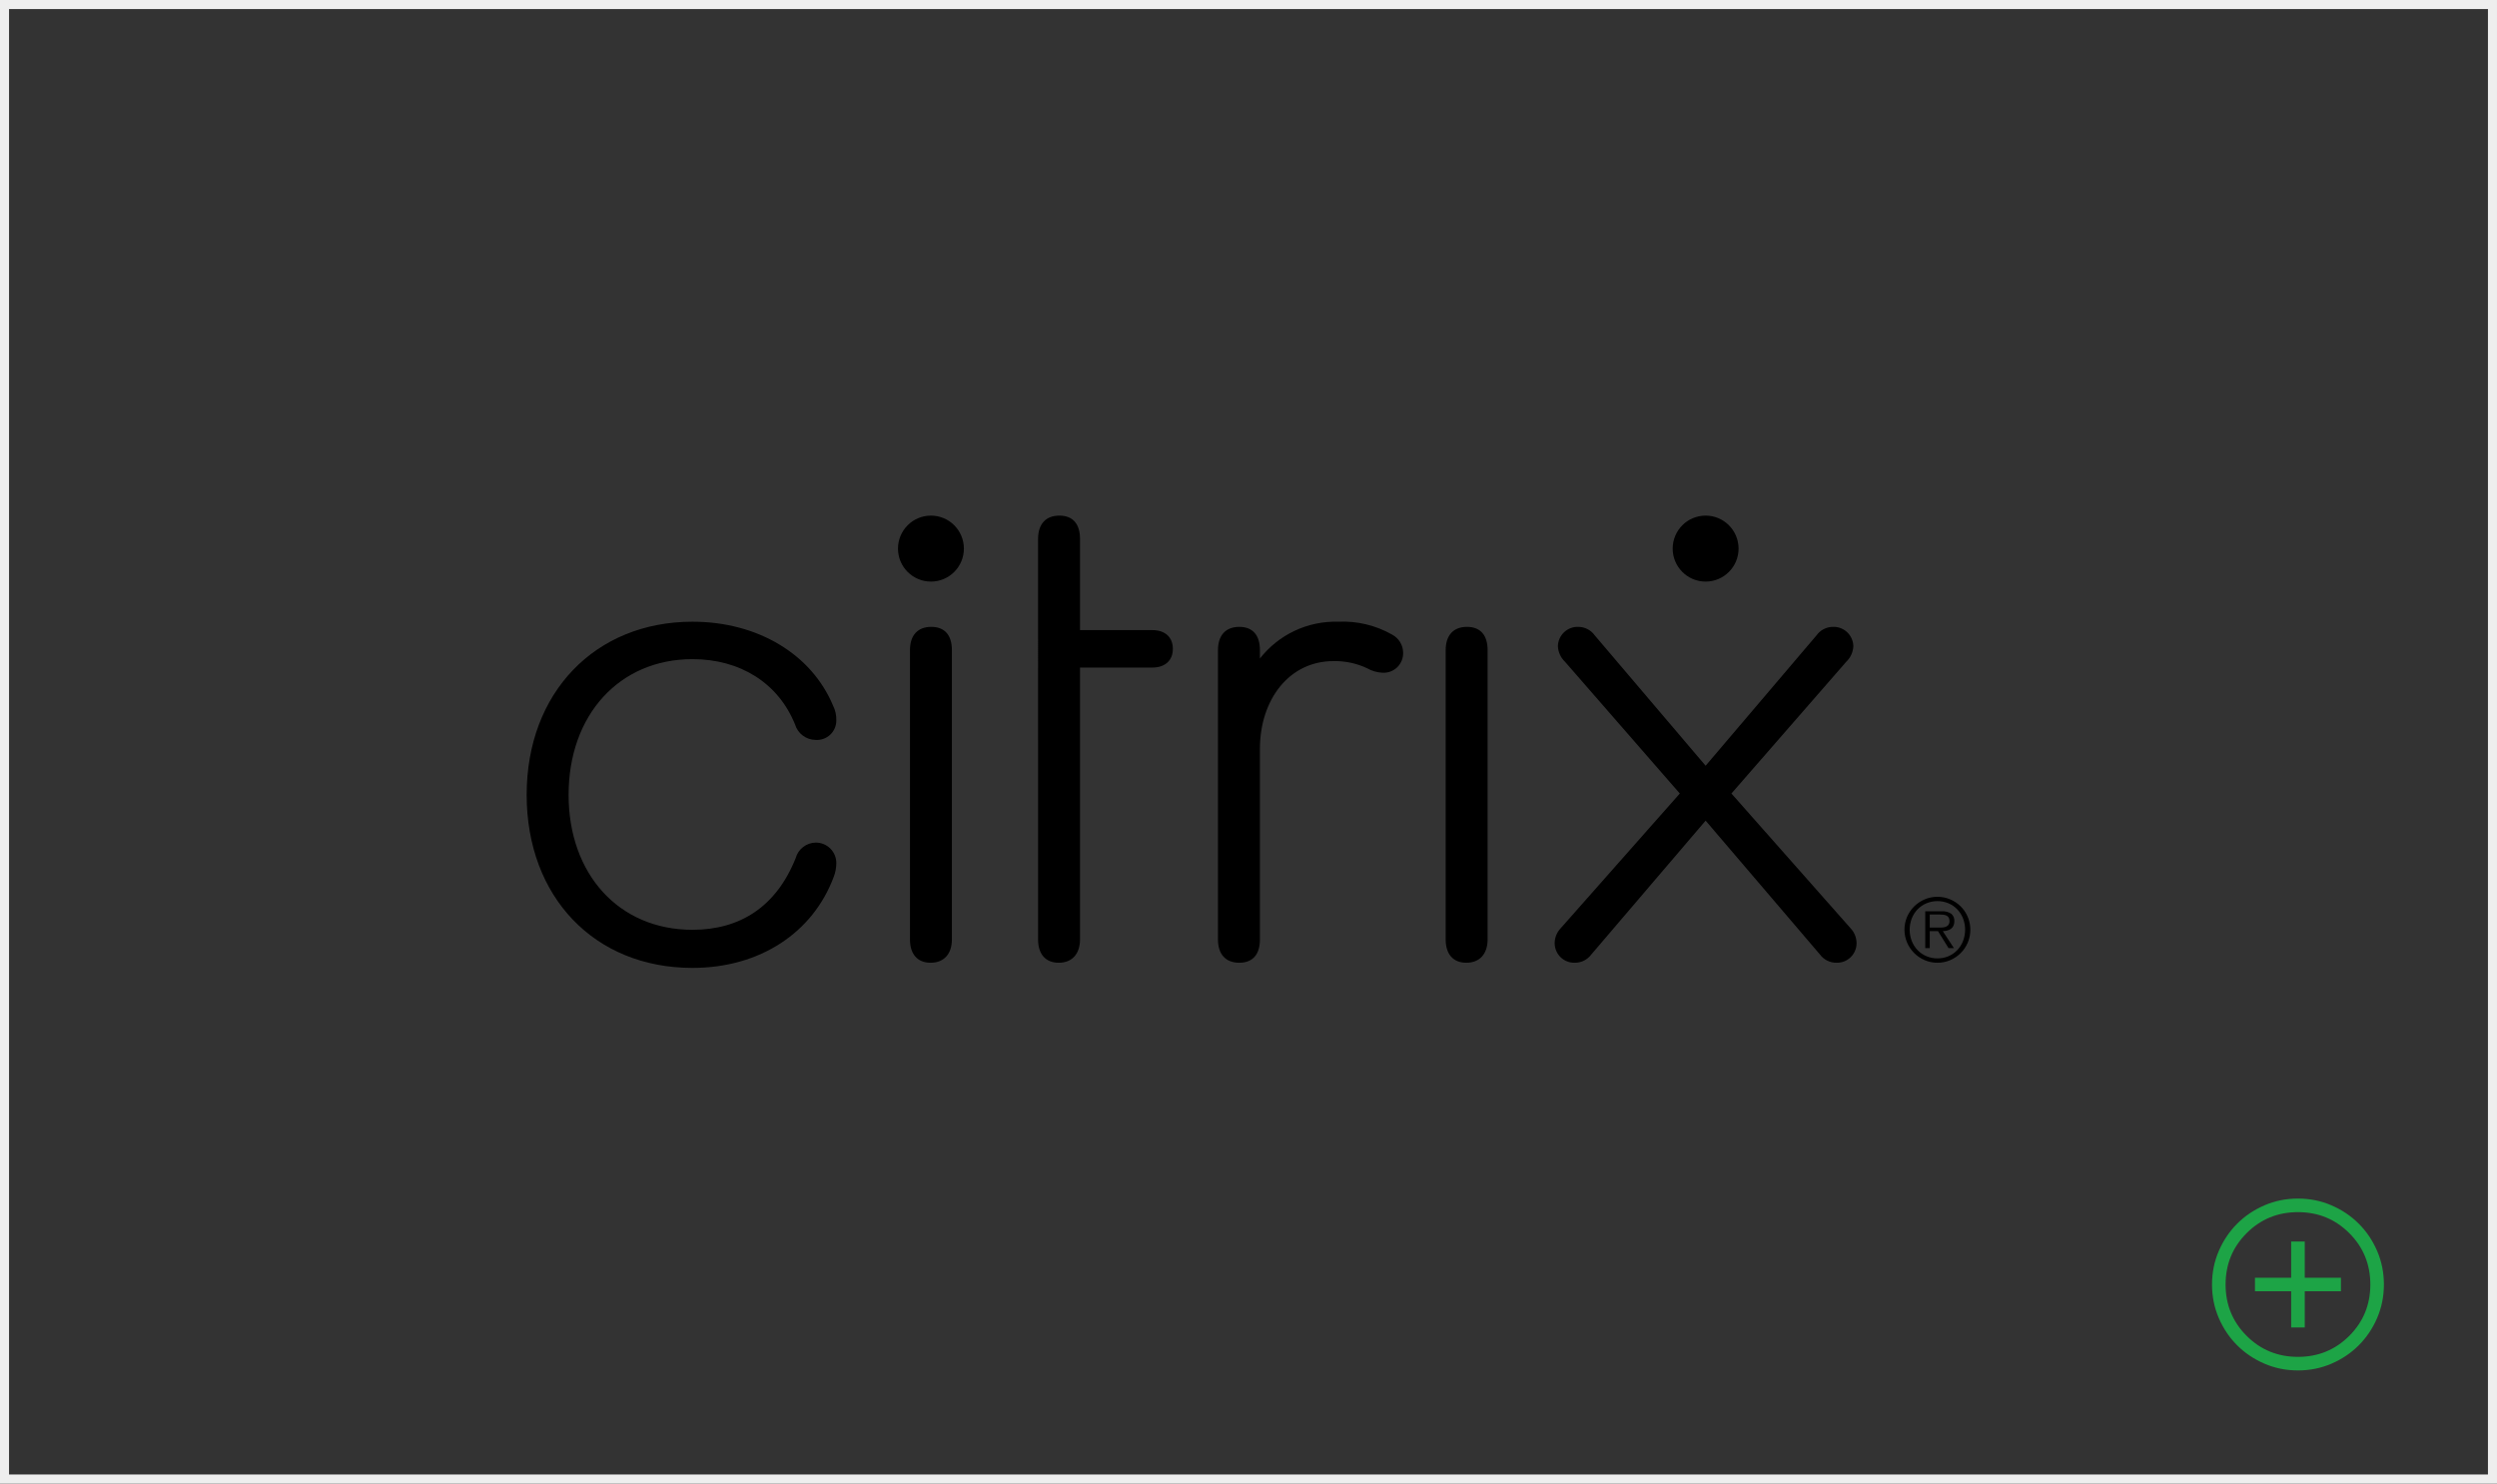
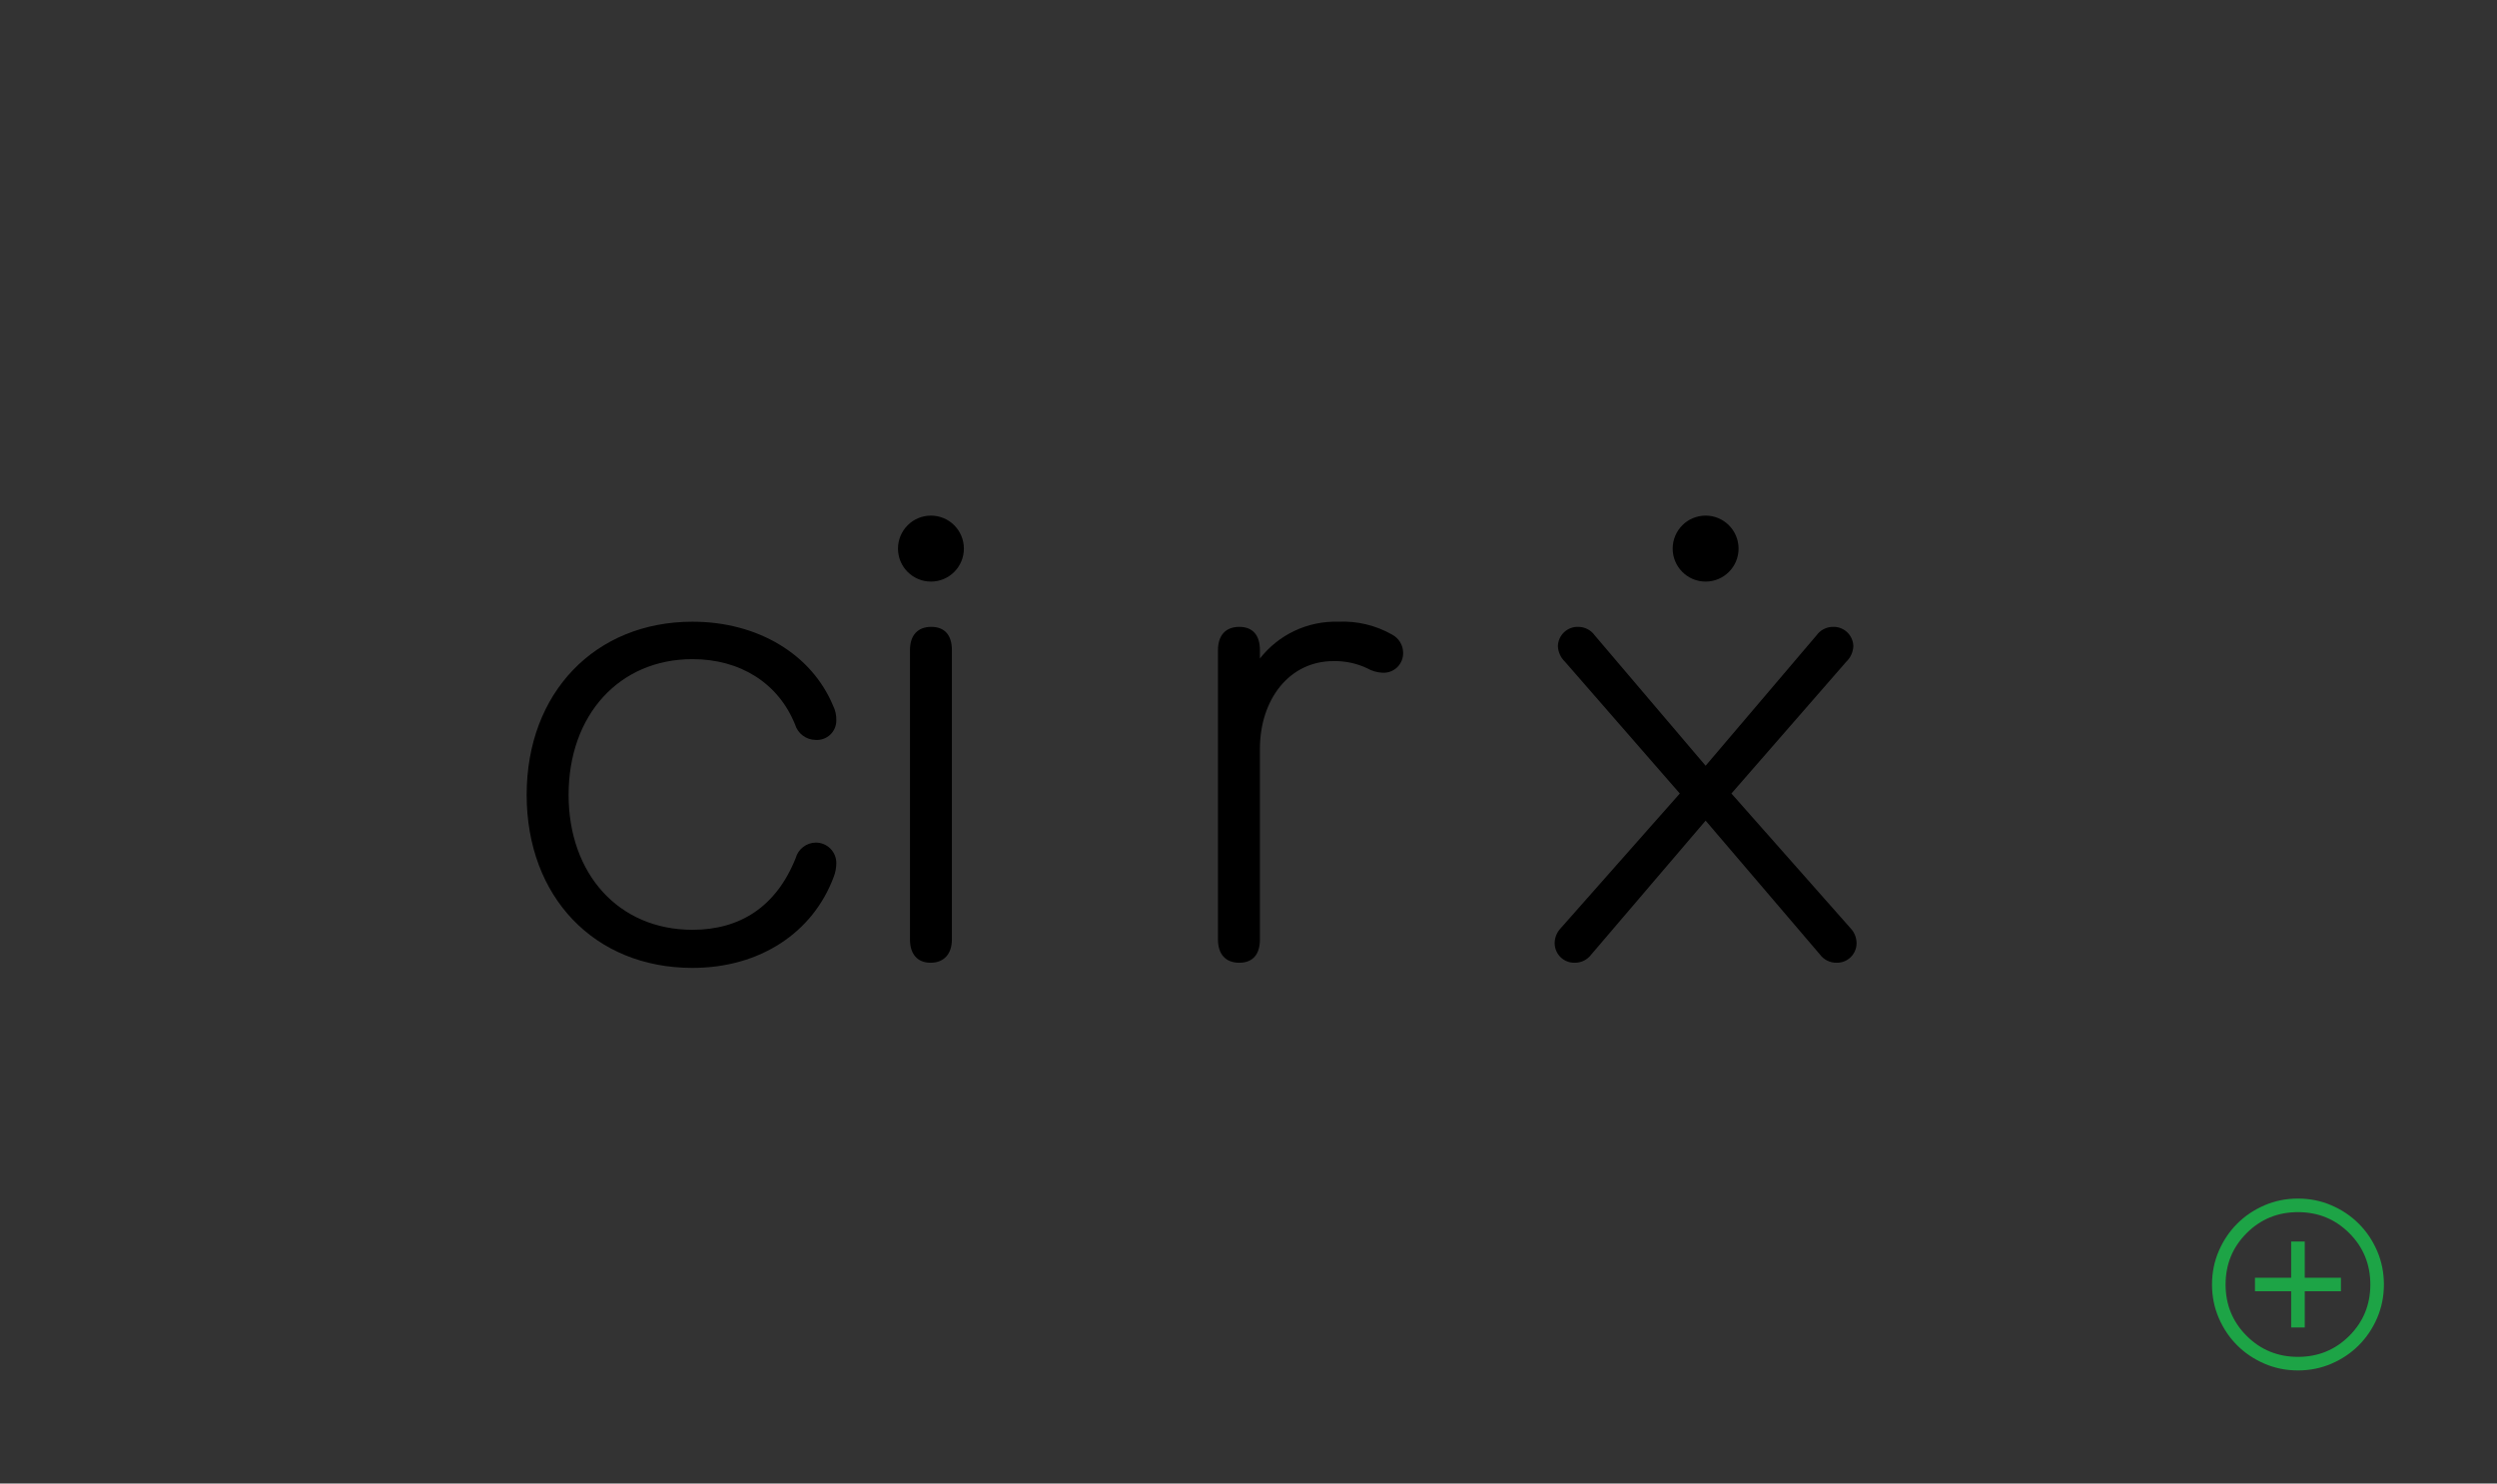
<svg xmlns="http://www.w3.org/2000/svg" width="276" height="164" viewBox="0 0 276 164" fill="none">
  <rect x="0" y="0" width="276" height="164" fill="#333333" stroke="none" />
-   <rect x="0.5" y="0.5" width="275" height="163" stroke="#EEEEEE" />
  <path d="M58.213 87.866C58.213 76.584 65.772 68.729 76.54 68.729C83.812 68.729 89.732 72.371 92.083 78.011C92.338 78.52 92.461 79.085 92.44 79.653C92.441 79.947 92.382 80.238 92.265 80.508C92.149 80.778 91.979 81.021 91.765 81.222C91.551 81.423 91.297 81.577 91.021 81.676C90.745 81.775 90.451 81.816 90.158 81.796C89.645 81.793 89.145 81.625 88.734 81.316C88.323 81.007 88.023 80.574 87.877 80.081C86.024 75.511 81.818 72.868 76.54 72.868C68.481 72.868 62.849 79.011 62.849 87.866C62.849 96.648 68.411 102.788 76.54 102.788C81.818 102.788 85.81 100.218 87.949 94.863C88.083 94.376 88.37 93.946 88.769 93.637C89.167 93.328 89.654 93.156 90.158 93.148C90.459 93.144 90.758 93.201 91.036 93.314C91.315 93.427 91.568 93.596 91.781 93.808C91.993 94.022 92.161 94.275 92.274 94.554C92.388 94.833 92.444 95.132 92.44 95.433C92.438 95.946 92.341 96.454 92.156 96.933C89.874 103.073 84.027 107 76.54 107C65.7 107 58.213 99.145 58.213 87.866Z" fill="black" />
-   <path d="M119.376 103.86C119.376 105.43 118.519 106.43 117.024 106.43C115.526 106.43 114.742 105.43 114.742 103.86L114.741 59.573C114.741 57.93 115.597 57 117.095 57C118.593 57 119.377 57.93 119.377 59.573V69.656H127.356C128.782 69.656 129.638 70.441 129.638 71.726C129.638 73.014 128.782 73.799 127.356 73.799H119.377L119.376 103.86Z" fill="black" />
  <path d="M155.092 72.156C155.101 72.455 155.047 72.753 154.934 73.03C154.821 73.306 154.652 73.557 154.438 73.765C154.223 73.973 153.968 74.134 153.687 74.238C153.407 74.342 153.109 74.386 152.811 74.368C152.208 74.342 151.62 74.171 151.098 73.868C149.938 73.326 148.67 73.058 147.391 73.084C142.47 73.084 139.262 77.368 139.262 82.796V103.86C139.262 105.5 138.478 106.43 136.98 106.43C135.482 106.43 134.626 105.5 134.626 103.86V71.871C134.626 70.229 135.482 69.299 136.98 69.299C138.478 69.299 139.262 70.229 139.262 71.871V72.799C140.282 71.492 141.594 70.442 143.092 69.736C144.591 69.029 146.234 68.684 147.89 68.729C149.981 68.626 152.058 69.121 153.879 70.156C154.242 70.35 154.547 70.637 154.76 70.989C154.974 71.341 155.088 71.744 155.092 72.156Z" fill="black" />
-   <path d="M159.795 71.871C159.795 70.229 160.649 69.299 162.147 69.299C163.645 69.299 164.429 70.229 164.429 71.871V103.86C164.429 105.43 163.572 106.43 162.077 106.43C160.579 106.43 159.795 105.43 159.795 103.86V71.871Z" fill="black" />
  <path d="M100.582 71.871C100.582 70.229 101.436 69.299 102.934 69.299C104.432 69.299 105.216 70.229 105.216 71.871V103.86C105.216 105.43 104.359 106.43 102.864 106.43C101.366 106.43 100.582 105.43 100.582 103.86V71.871Z" fill="black" />
  <path d="M102.899 64.294C104.911 64.294 106.541 62.661 106.541 60.647C106.541 58.633 104.911 57 102.899 57C100.888 57 99.257 58.633 99.257 60.647C99.257 62.661 100.888 64.294 102.899 64.294Z" fill="black" />
  <path d="M188.527 90.721L175.906 105.5C175.693 105.792 175.414 106.029 175.091 106.191C174.768 106.353 174.411 106.435 174.05 106.43C173.764 106.437 173.48 106.386 173.214 106.281C172.947 106.177 172.704 106.02 172.499 105.821C172.293 105.622 172.129 105.384 172.016 105.12C171.904 104.857 171.844 104.574 171.841 104.288C171.84 103.679 172.07 103.092 172.483 102.645L185.674 87.722L172.982 73.156C172.51 72.707 172.229 72.093 172.198 71.441C172.203 71.149 172.267 70.861 172.385 70.594C172.504 70.327 172.674 70.087 172.887 69.887C173.1 69.687 173.35 69.532 173.624 69.431C173.898 69.33 174.189 69.285 174.48 69.299C174.829 69.304 175.172 69.39 175.482 69.552C175.791 69.713 176.059 69.945 176.263 70.229L188.527 84.651L200.791 70.229C200.995 69.945 201.262 69.713 201.572 69.552C201.881 69.39 202.224 69.304 202.573 69.299C202.865 69.285 203.156 69.33 203.429 69.431C203.703 69.532 203.954 69.687 204.166 69.887C204.379 70.087 204.55 70.327 204.668 70.594C204.786 70.861 204.85 71.149 204.855 71.441C204.824 72.093 204.543 72.707 204.071 73.156L191.379 87.722L204.571 102.645C204.984 103.092 205.213 103.679 205.212 104.288C205.209 104.574 205.15 104.857 205.037 105.12C204.924 105.384 204.76 105.622 204.555 105.821C204.349 106.02 204.106 106.177 203.84 106.281C203.573 106.386 203.289 106.437 203.003 106.43C202.642 106.435 202.285 106.353 201.962 106.191C201.64 106.029 201.36 105.792 201.148 105.5L188.527 90.721Z" fill="black" />
  <path d="M188.527 64.294C190.538 64.294 192.169 62.661 192.169 60.647C192.169 58.633 190.538 57 188.527 57C186.515 57 184.885 58.633 184.885 60.647C184.885 62.661 186.515 64.294 188.527 64.294Z" fill="black" />
-   <path d="M214.155 106.43C213.667 106.434 213.183 106.335 212.734 106.141C211.861 105.768 211.166 105.072 210.793 104.198C210.603 103.749 210.505 103.266 210.505 102.779C210.505 102.291 210.603 101.808 210.793 101.359C210.978 100.928 211.243 100.536 211.576 100.205C211.91 99.875 212.303 99.611 212.734 99.426C213.182 99.236 213.664 99.138 214.151 99.138C214.638 99.138 215.12 99.236 215.568 99.426C215.999 99.611 216.392 99.875 216.725 100.205C217.235 100.719 217.581 101.373 217.72 102.083C217.858 102.794 217.783 103.53 217.504 104.198C217.321 104.631 217.057 105.024 216.725 105.357C216.393 105.69 216 105.956 215.568 106.141C215.122 106.335 214.641 106.433 214.155 106.43ZM214.155 105.949C214.576 105.953 214.993 105.87 215.38 105.703C215.745 105.548 216.074 105.318 216.346 105.03C216.619 104.738 216.835 104.397 216.98 104.025C217.287 103.222 217.287 102.335 216.98 101.533C216.835 101.162 216.62 100.822 216.346 100.532C216.072 100.246 215.744 100.019 215.38 99.864C214.993 99.698 214.576 99.614 214.155 99.618C213.733 99.614 213.314 99.698 212.926 99.864C212.559 100.019 212.228 100.246 211.95 100.532C211.674 100.821 211.457 101.161 211.312 101.533C211.004 102.335 211.004 103.223 211.312 104.025C211.458 104.398 211.675 104.739 211.95 105.03C212.227 105.319 212.558 105.548 212.926 105.703C213.314 105.869 213.733 105.953 214.155 105.949ZM215.971 104.813H215.375L214.213 102.938H213.3V104.813H212.801V100.744H214.578C214.975 100.704 215.374 100.806 215.703 101.033C215.809 101.133 215.893 101.256 215.948 101.392C216.002 101.528 216.027 101.675 216.02 101.821C216.024 101.996 215.991 102.17 215.923 102.331C215.864 102.466 215.772 102.584 215.655 102.673C215.532 102.763 215.393 102.828 215.246 102.865C215.081 102.909 214.912 102.933 214.742 102.938L215.971 104.813ZM214.52 102.543C214.678 102.545 214.834 102.525 214.986 102.486C215.123 102.451 215.247 102.378 215.342 102.274C215.444 102.142 215.494 101.978 215.481 101.812C215.488 101.679 215.457 101.547 215.39 101.432C215.332 101.341 215.251 101.268 215.155 101.22C215.052 101.17 214.942 101.138 214.828 101.124C214.707 101.108 214.585 101.1 214.463 101.1H213.3V102.543L214.52 102.543Z" fill="black" />
  <path d="M253.25 146.75H254.75V142.75H258.75V141.25H254.75V137.25H253.25V141.25H249.25V142.75H253.25V146.75ZM254.002 151.5C252.688 151.5 251.453 151.251 250.296 150.752C249.14 150.253 248.135 149.577 247.279 148.722C246.424 147.867 245.747 146.862 245.248 145.706C244.749 144.55 244.5 143.316 244.5 142.002C244.5 140.688 244.749 139.453 245.248 138.296C245.747 137.14 246.423 136.135 247.278 135.279C248.133 134.424 249.138 133.747 250.294 133.248C251.45 132.749 252.684 132.5 253.998 132.5C255.312 132.5 256.547 132.749 257.704 133.248C258.86 133.747 259.865 134.423 260.721 135.278C261.576 136.133 262.253 137.138 262.752 138.294C263.251 139.45 263.5 140.684 263.5 141.998C263.5 143.312 263.251 144.547 262.752 145.704C262.253 146.86 261.577 147.865 260.722 148.721C259.867 149.576 258.862 150.253 257.706 150.752C256.55 151.251 255.316 151.5 254.002 151.5ZM254 150C256.233 150 258.125 149.225 259.675 147.675C261.225 146.125 262 144.233 262 142C262 139.767 261.225 137.875 259.675 136.325C258.125 134.775 256.233 134 254 134C251.767 134 249.875 134.775 248.325 136.325C246.775 137.875 246 139.767 246 142C246 144.233 246.775 146.125 248.325 147.675C249.875 149.225 251.767 150 254 150Z" fill="#1DA446" />
</svg>